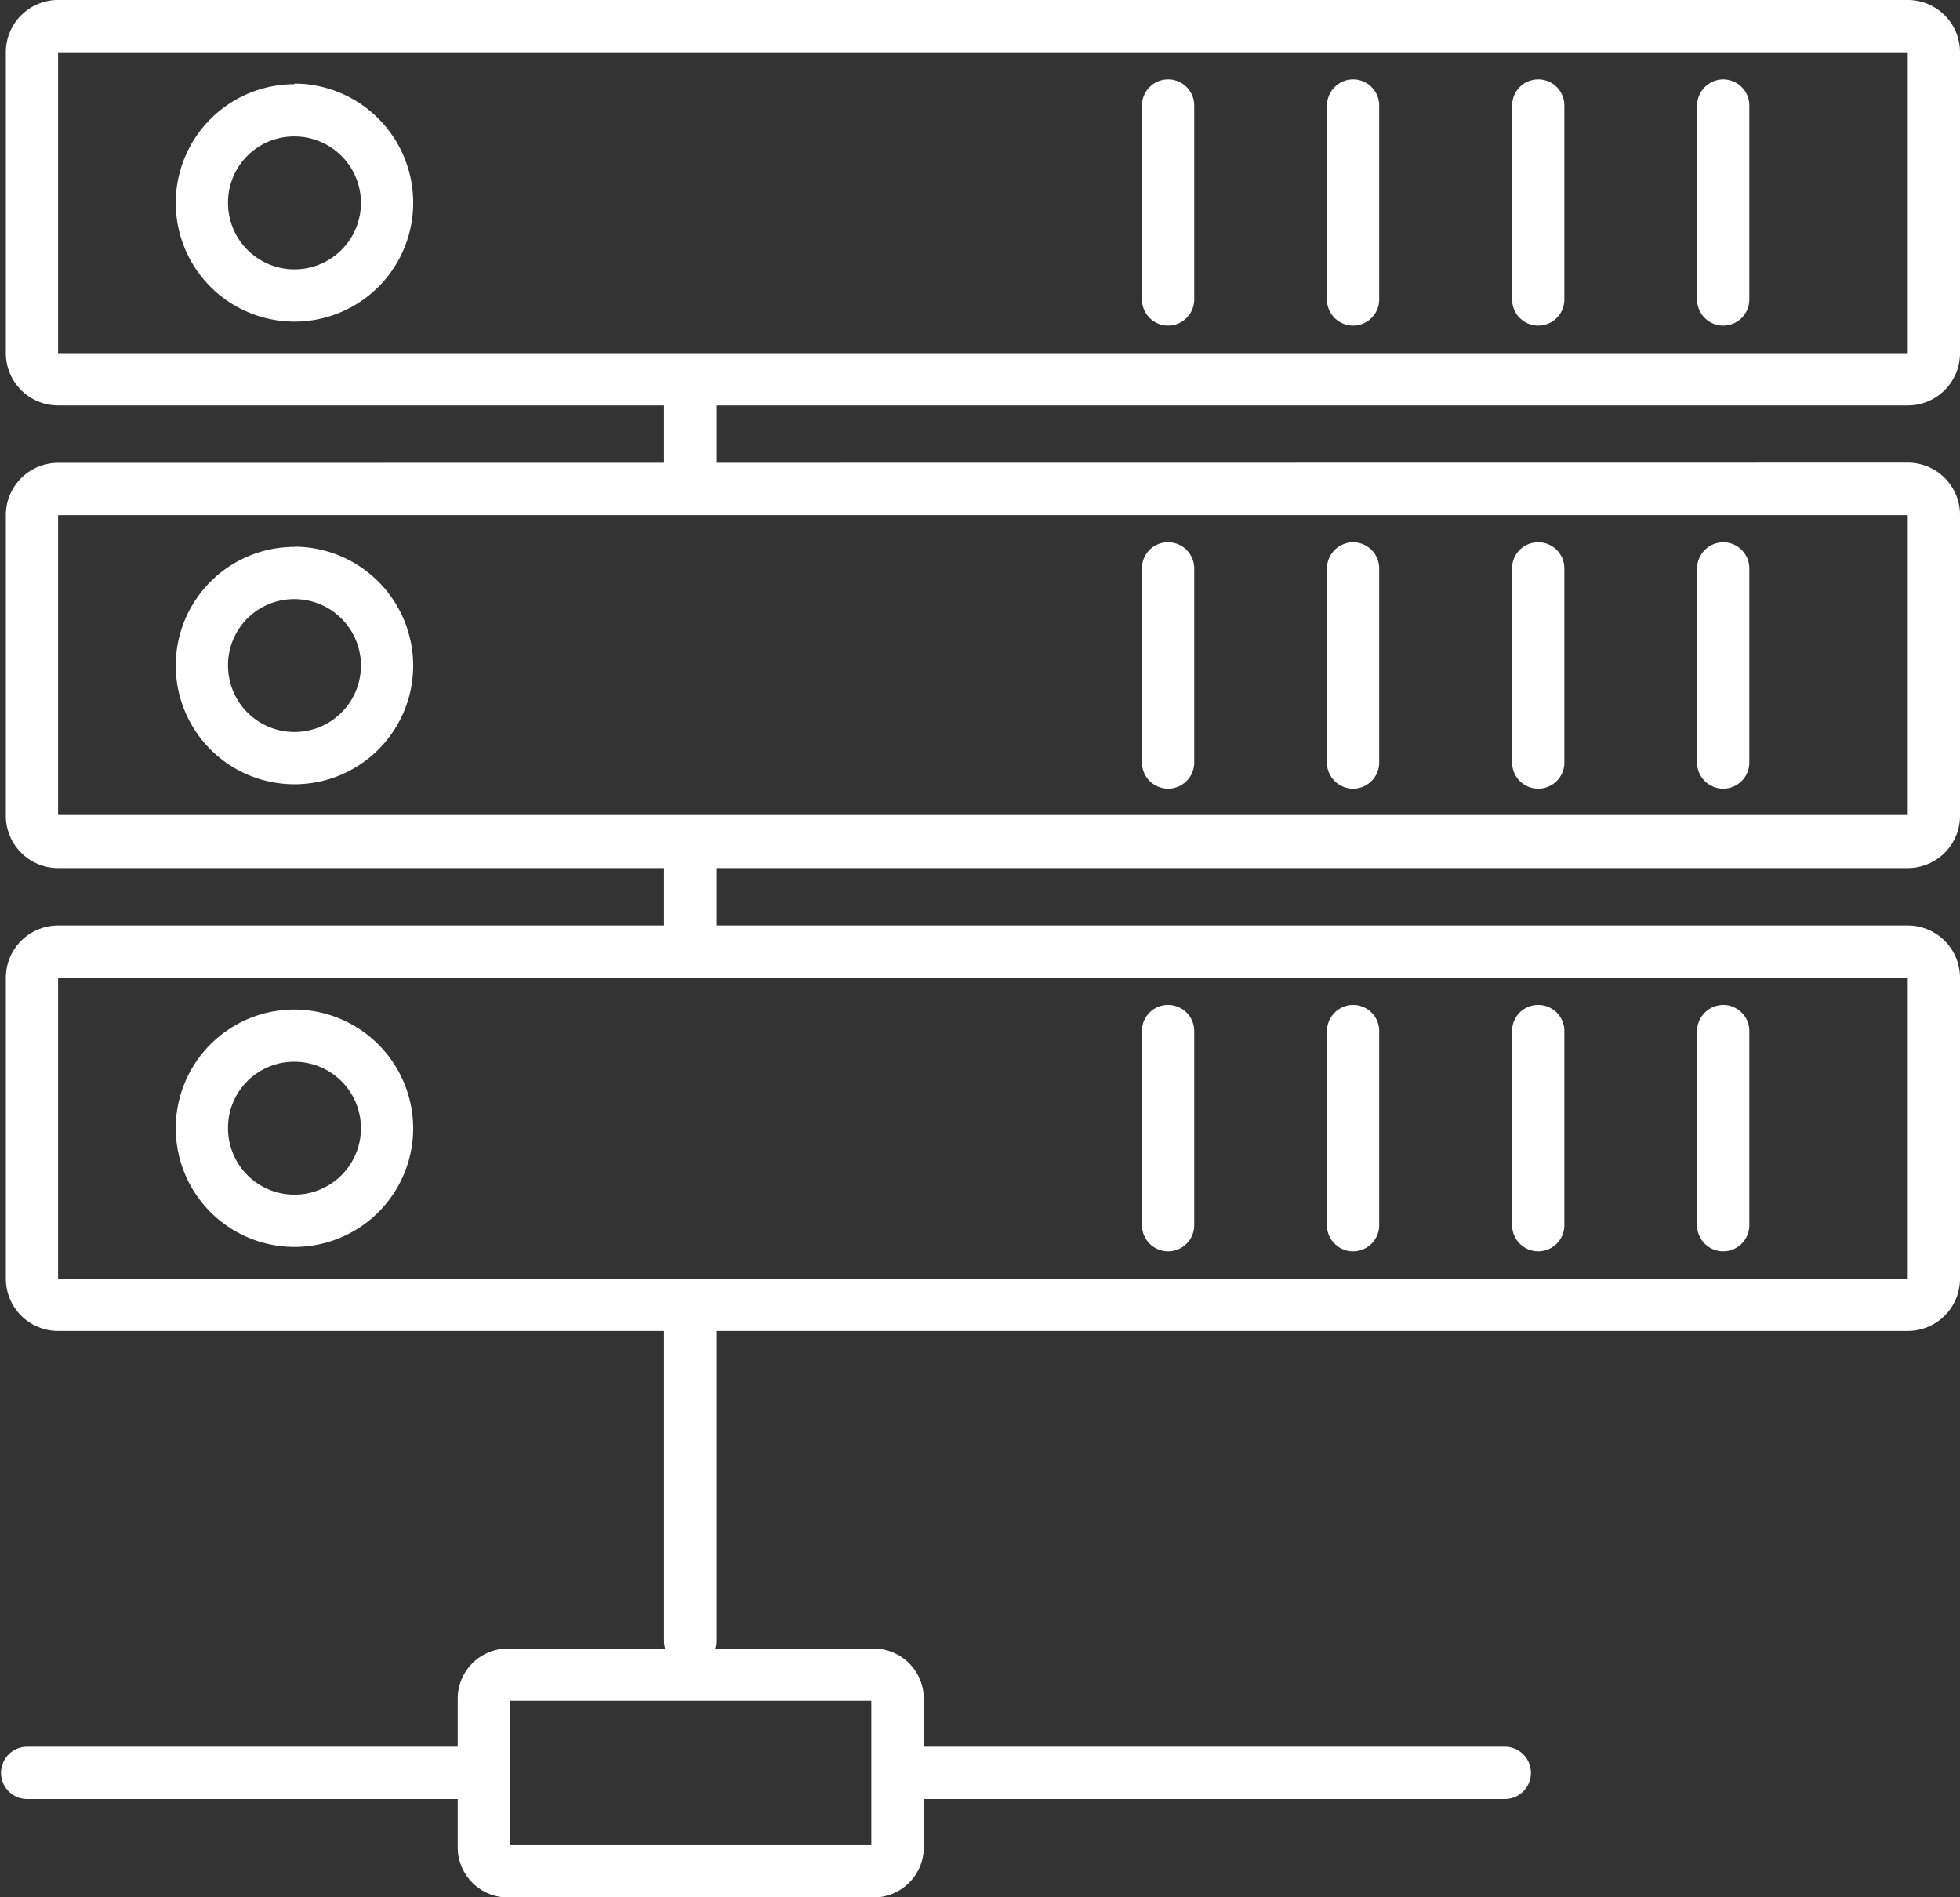
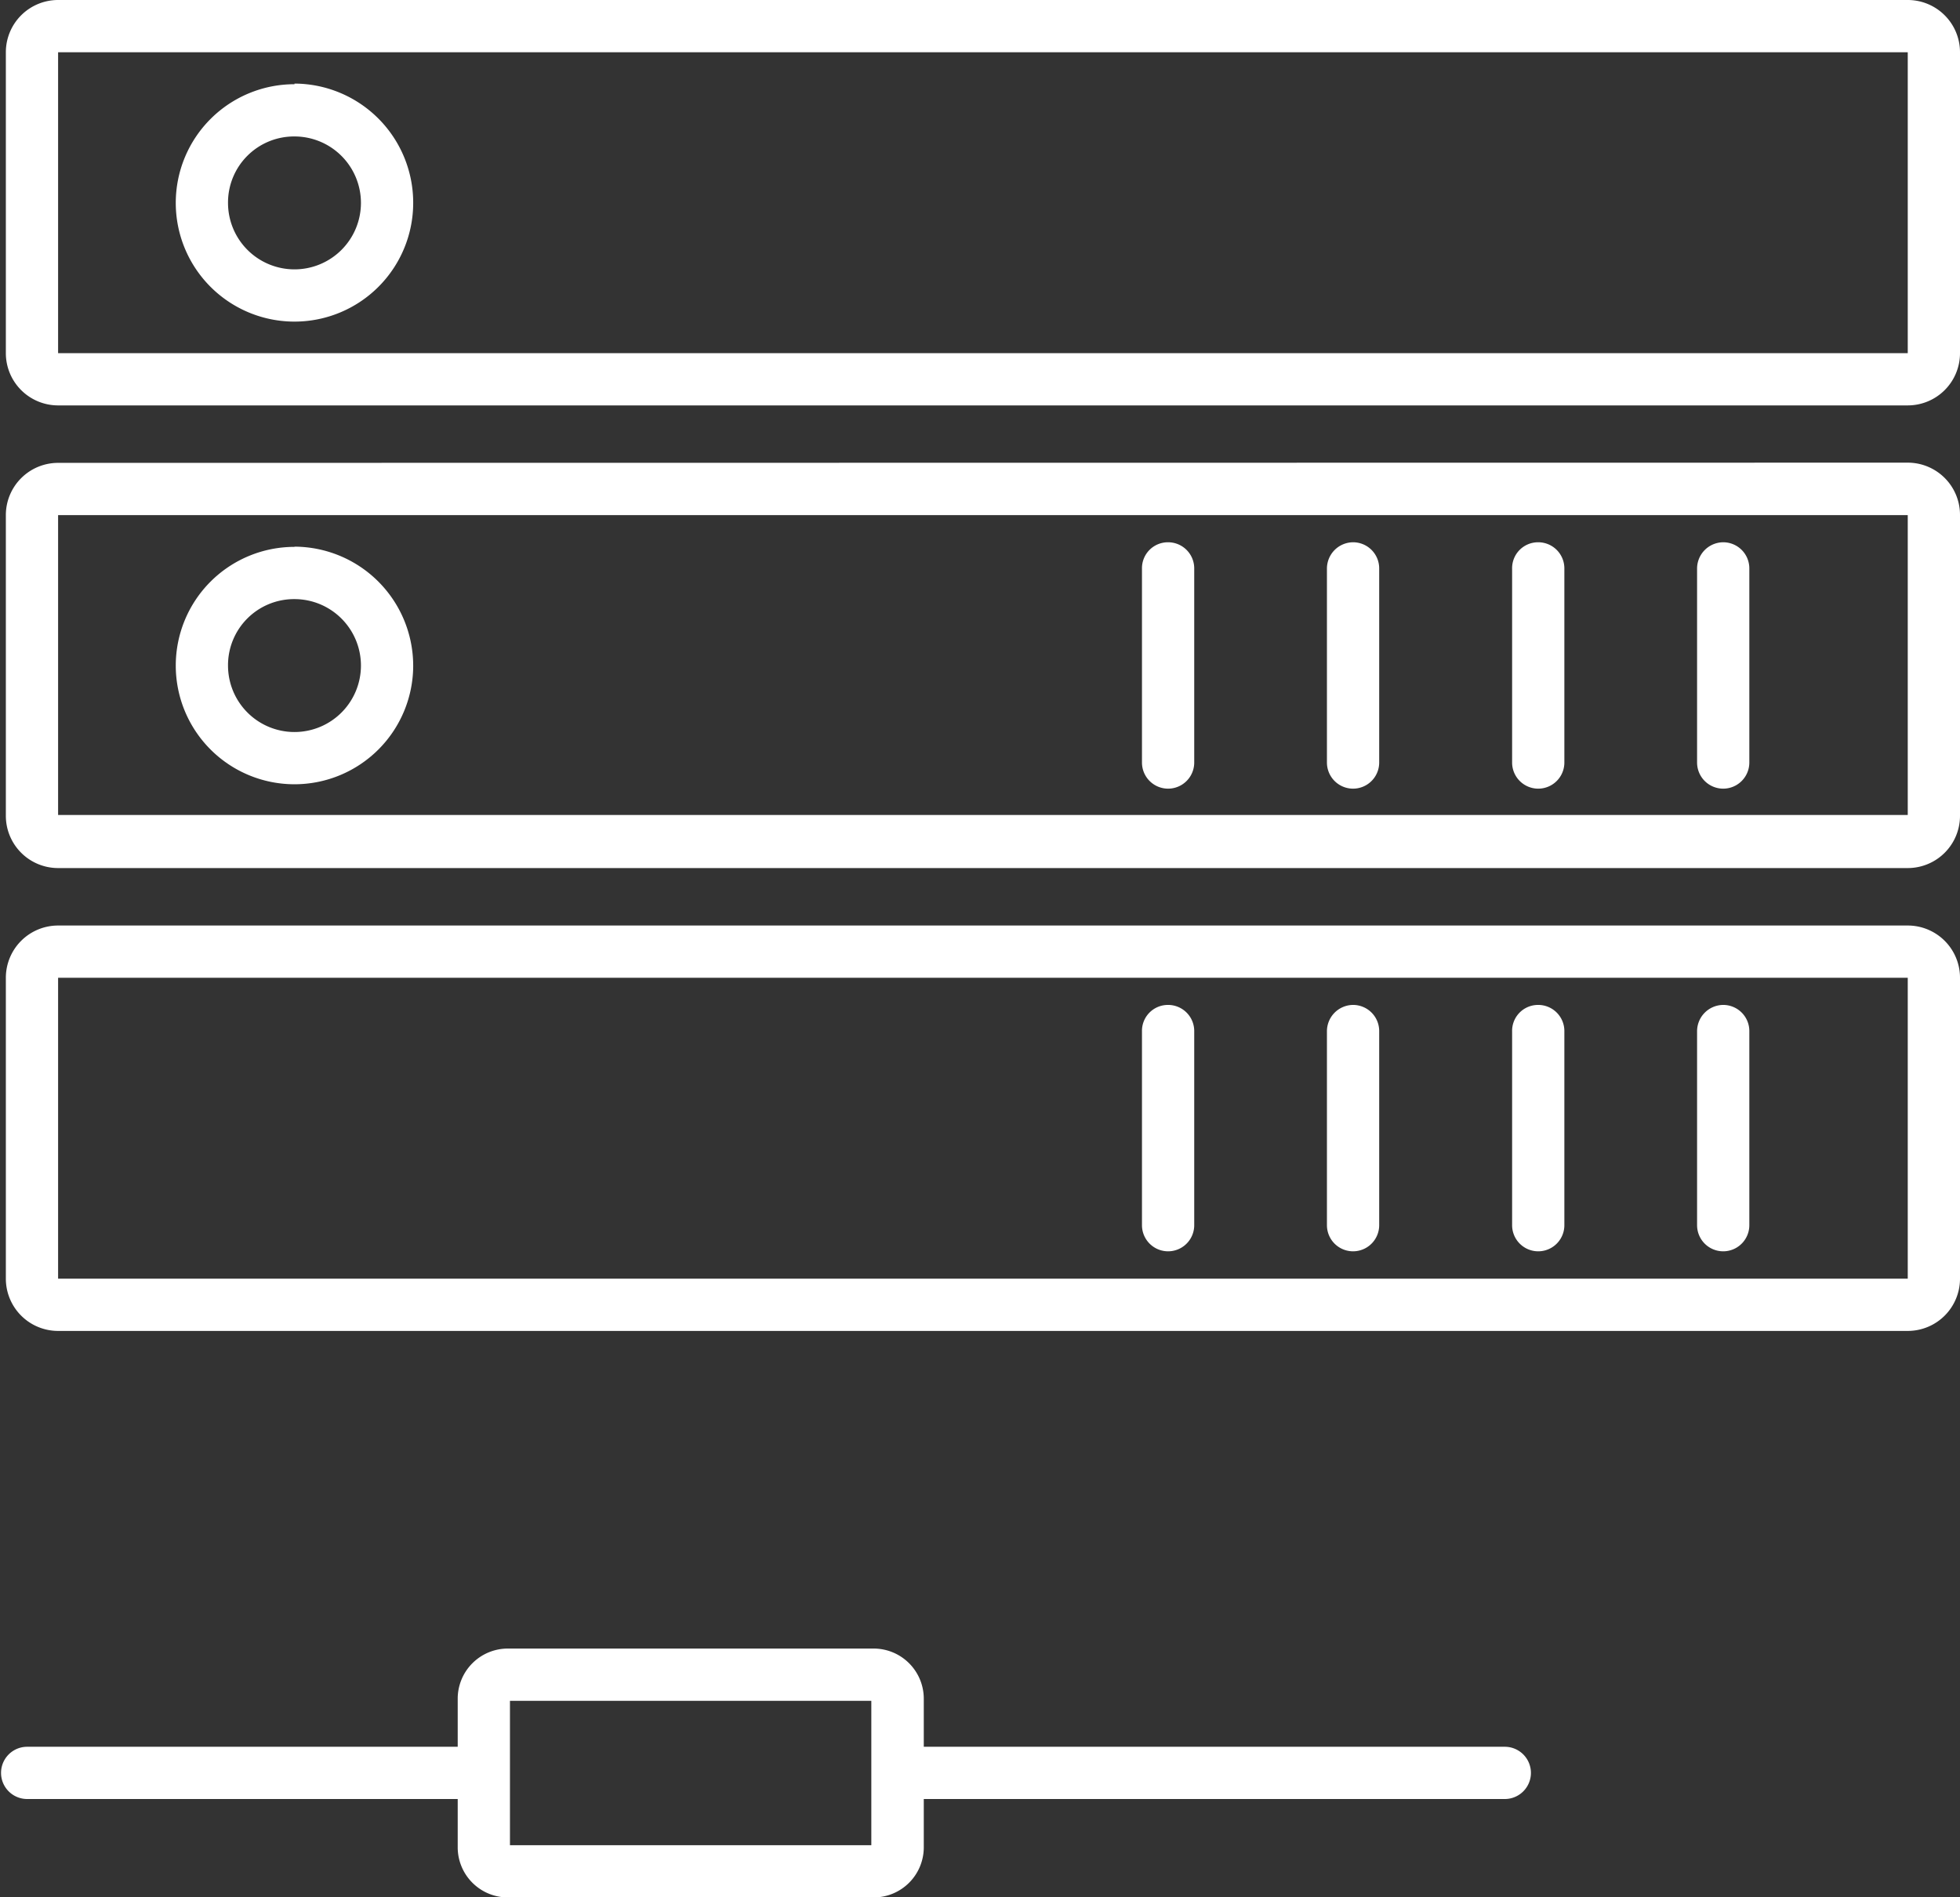
<svg xmlns="http://www.w3.org/2000/svg" viewBox="0 0 93.78 90.79">
  <rect x="0" y="0" width="93.78" height="90.79" fill="#333333" stroke="none" />
  <defs>
    <style>.cls-1,.cls-2{fill:#fff}.cls-2{fill-rule:evenodd}</style>
  </defs>
  <title>Asset 1</title>
  <g id="Layer_2" data-name="Layer 2">
    <g id="Layer_1-2" data-name="Layer 1">
      <path class="cls-1" d="M2.78 46.79h88.5v14.4H2.78zm0-2.5a2.5 2.5 0 0 0-2.5 2.48v14.44a2.5 2.5 0 0 0 2.48 2.48H91.3a2.5 2.5 0 0 0 2.48-2.48V46.77a2.5 2.5 0 0 0-2.48-2.48z" />
-       <path class="cls-1" d="M14.09 50.81A3.18 3.18 0 1 1 10.91 54a3.16 3.16 0 0 1 3.18-3.19zm0-2.5A5.68 5.68 0 1 0 19.77 54a5.7 5.7 0 0 0-5.68-5.69z" />
      <path class="cls-2" d="M55.87 48.09a1.24 1.24 0 0 0-1.23 1.27v9.27a1.25 1.25 0 1 0 2.5 0v-9.27a1.25 1.25 0 0 0-1.27-1.27zM64.72 48.09a1.26 1.26 0 0 0-1.23 1.27v9.27a1.25 1.25 0 1 0 2.5 0v-9.27a1.25 1.25 0 0 0-1.27-1.27zM73.58 48.09a1.24 1.24 0 0 0-1.23 1.27v9.27a1.25 1.25 0 0 0 2.5 0v-9.27a1.25 1.25 0 0 0-1.27-1.27zM82.43 48.09a1.26 1.26 0 0 0-1.23 1.27v9.27a1.25 1.25 0 1 0 2.5 0v-9.27a1.25 1.25 0 0 0-1.27-1.27zM43.24 83.59a1.25 1.25 0 1 0 0 2.5H72a1.25 1.25 0 1 0 0-2.5zM1.3 83.59a1.25 1.25 0 1 0 0 2.5h21.33a1.25 1.25 0 1 0 0-2.5z" />
      <path class="cls-1" d="M24.4 81.39h17.29v6.91H24.4zm-.12-2.5a2.4 2.4 0 0 0-2.38 2.38v7.15a2.4 2.4 0 0 0 2.38 2.38h17.54a2.4 2.4 0 0 0 2.38-2.37v-7.16a2.4 2.4 0 0 0-2.38-2.38z" />
-       <path class="cls-2" d="M33 61.42a1.24 1.24 0 0 0-1.23 1.27v15.84a1.25 1.25 0 0 0 2.5 0V62.68A1.25 1.25 0 0 0 33 61.42zM33 39.64a1.25 1.25 0 0 0-1.23 1.27v3.63a1.25 1.25 0 0 0 2.5 0v-3.63A1.25 1.25 0 0 0 33 39.64z" />
      <path class="cls-1" d="M2.78 24.65h88.5V39H2.78zm0-2.5a2.5 2.5 0 0 0-2.5 2.47v14.44a2.5 2.5 0 0 0 2.48 2.48H91.3a2.5 2.5 0 0 0 2.48-2.48V24.62a2.5 2.5 0 0 0-2.48-2.48z" />
      <path class="cls-1" d="M14.09 28.67a3.18 3.18 0 1 1-3.18 3.18 3.16 3.16 0 0 1 3.18-3.18zm0-2.5a5.68 5.68 0 1 0 5.68 5.68 5.7 5.7 0 0 0-5.68-5.69z" />
      <path class="cls-2" d="M55.87 25.95a1.24 1.24 0 0 0-1.23 1.27v9.27a1.25 1.25 0 1 0 2.5 0v-9.28a1.25 1.25 0 0 0-1.27-1.26zM64.72 25.95a1.26 1.26 0 0 0-1.23 1.27v9.27a1.25 1.25 0 1 0 2.5 0v-9.28a1.25 1.25 0 0 0-1.27-1.26zM73.58 25.95a1.24 1.24 0 0 0-1.23 1.27v9.27a1.25 1.25 0 0 0 2.5 0v-9.28a1.25 1.25 0 0 0-1.27-1.26zM82.43 25.95a1.26 1.26 0 0 0-1.23 1.27v9.27a1.25 1.25 0 1 0 2.5 0v-9.28a1.25 1.25 0 0 0-1.27-1.26z" />
      <path class="cls-1" d="M2.78 2.5h88.5v14.4H2.78zm0-2.5a2.5 2.5 0 0 0-2.5 2.48v14.44a2.5 2.5 0 0 0 2.47 2.48H91.3a2.5 2.5 0 0 0 2.48-2.48V2.48A2.5 2.5 0 0 0 91.3 0z" />
      <path class="cls-1" d="M14.09 6.53a3.18 3.18 0 1 1-3.18 3.18 3.16 3.16 0 0 1 3.18-3.18zm0-2.5a5.68 5.68 0 1 0 5.68 5.67A5.7 5.7 0 0 0 14.09 4z" />
-       <path class="cls-2" d="M55.87 3.8a1.25 1.25 0 0 0-1.23 1.27v9.26a1.25 1.25 0 1 0 2.5 0V5.07a1.25 1.25 0 0 0-1.27-1.27zM64.72 3.8a1.26 1.26 0 0 0-1.23 1.27v9.26a1.25 1.25 0 1 0 2.5 0V5.07a1.25 1.25 0 0 0-1.27-1.27zM73.58 3.8a1.25 1.25 0 0 0-1.23 1.27v9.26a1.25 1.25 0 0 0 2.5 0V5.07a1.25 1.25 0 0 0-1.27-1.27zM82.43 3.8a1.26 1.26 0 0 0-1.23 1.27v9.26a1.25 1.25 0 1 0 2.5 0V5.07a1.25 1.25 0 0 0-1.27-1.27zM33 17.51a1.24 1.24 0 0 0-1.23 1.27v3.62a1.25 1.25 0 0 0 2.5 0v-3.63A1.25 1.25 0 0 0 33 17.51z" />
    </g>
  </g>
</svg>